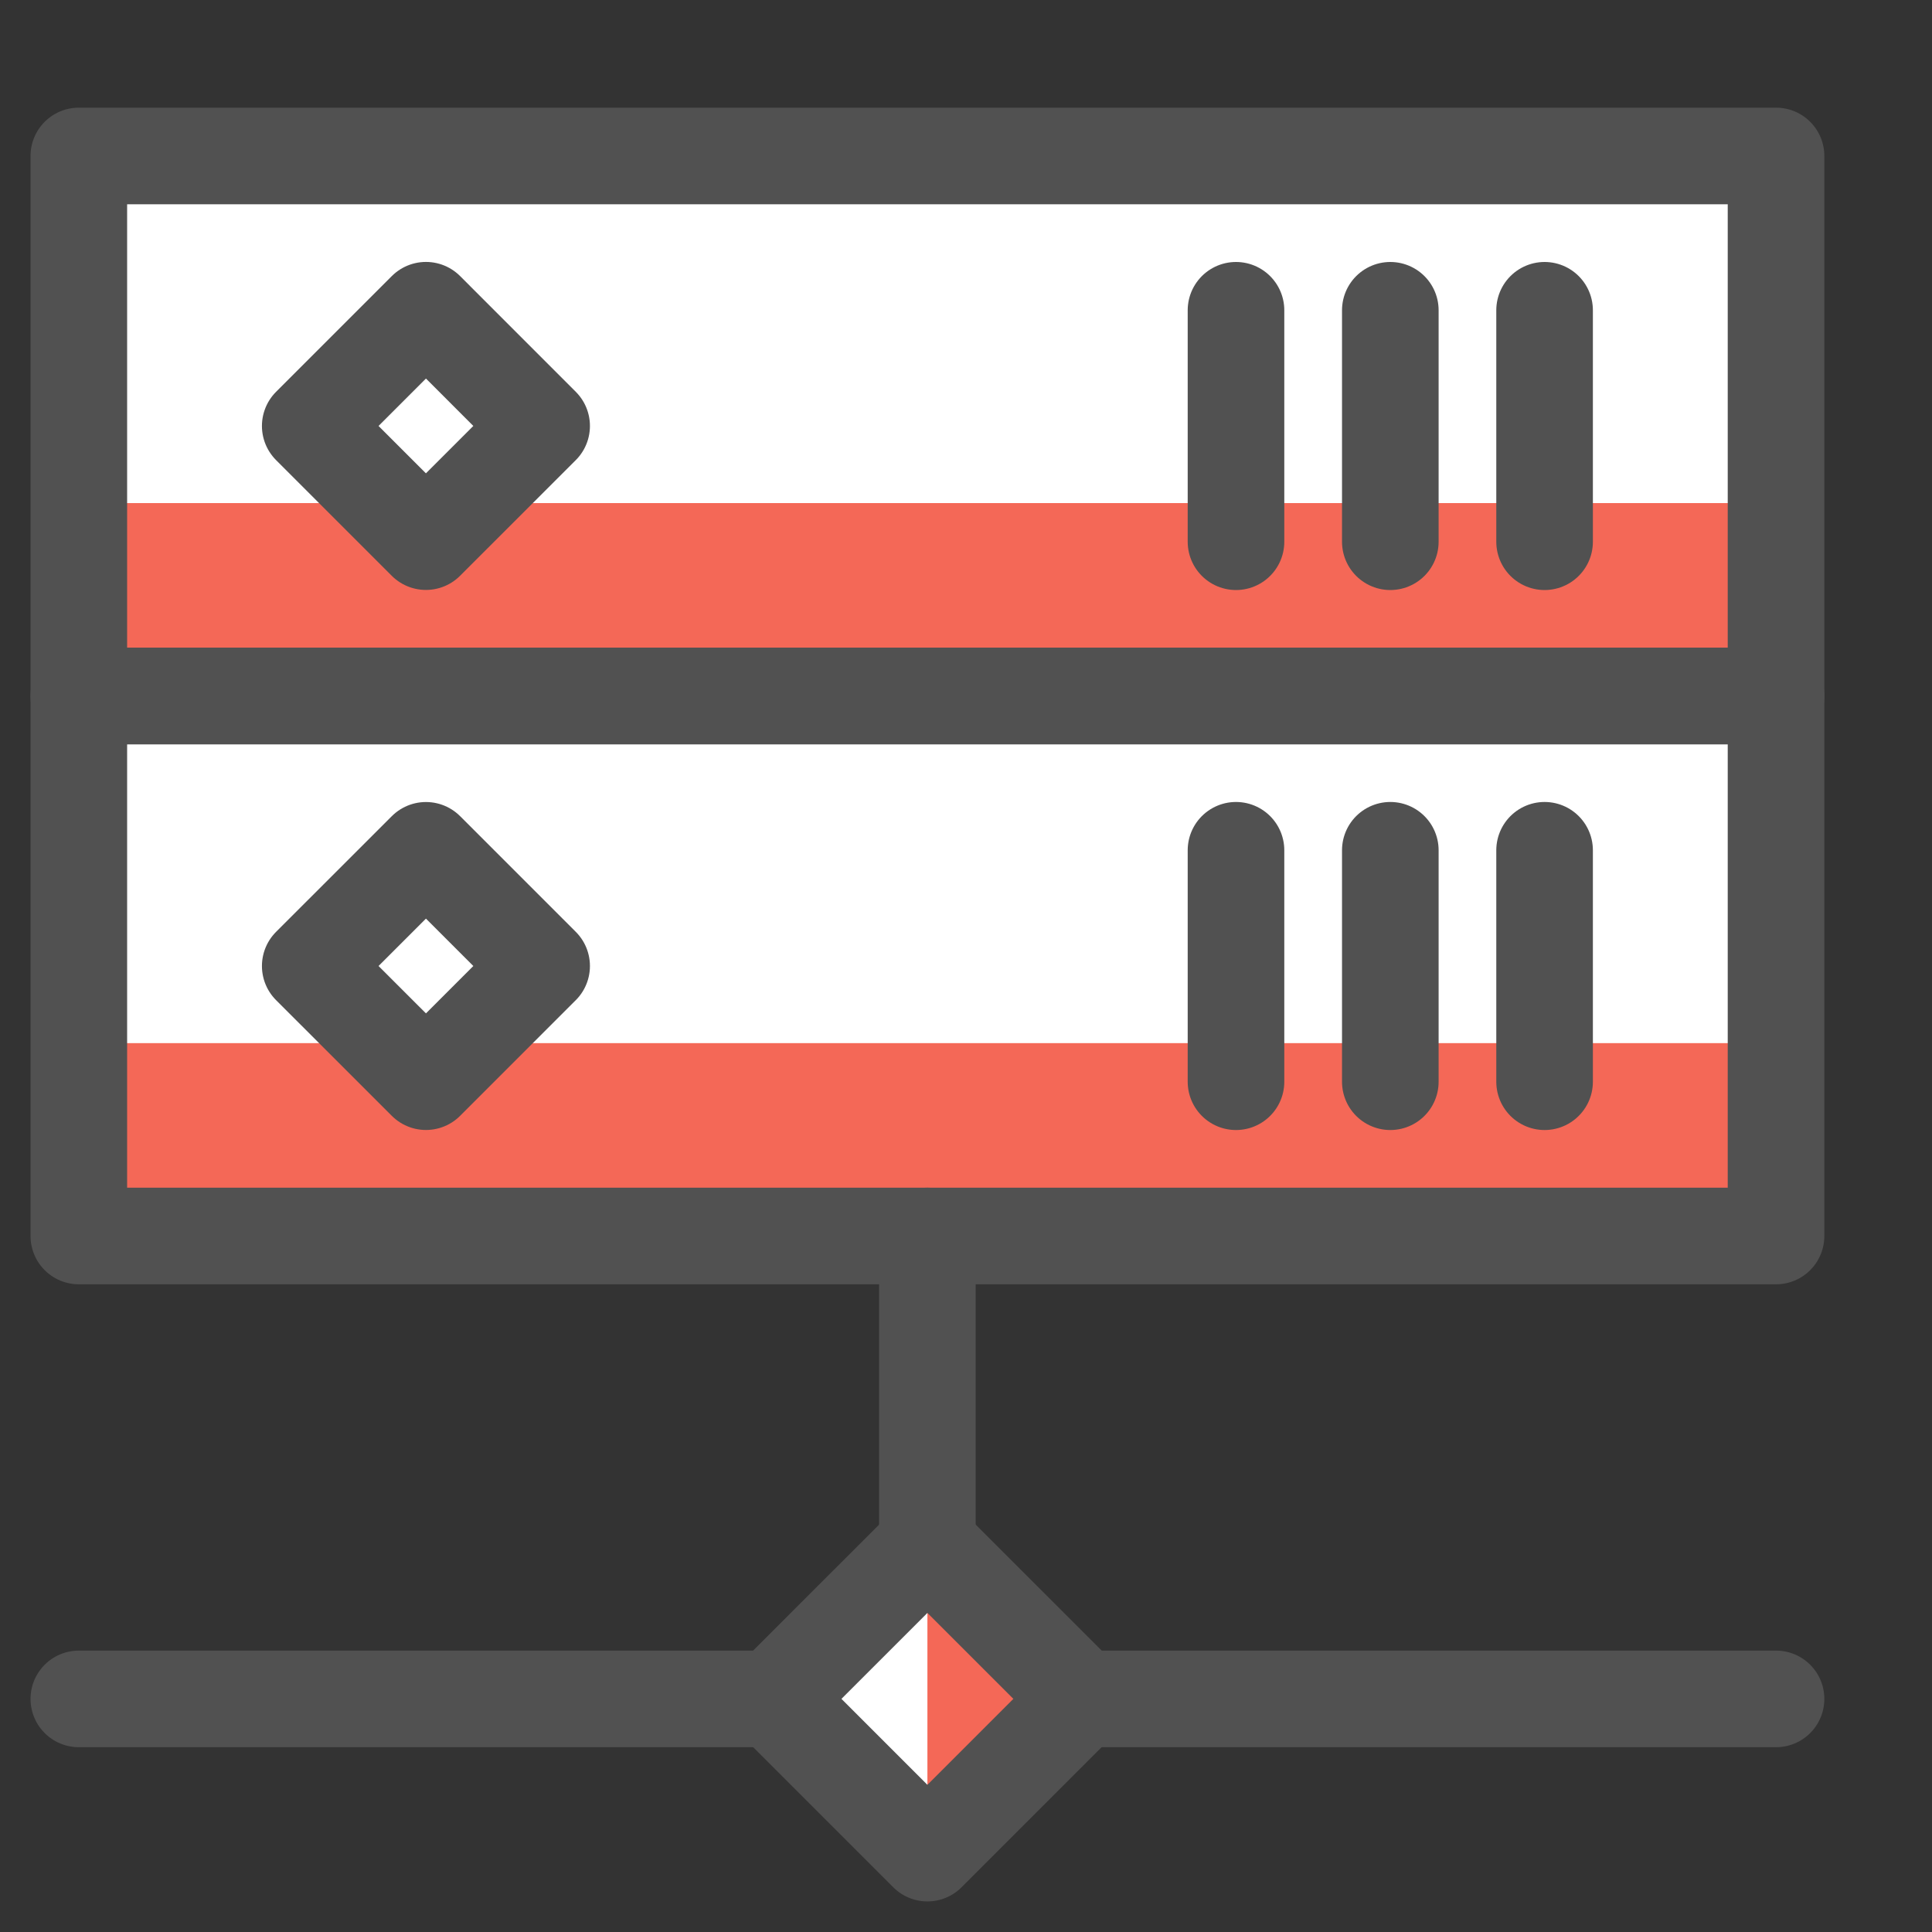
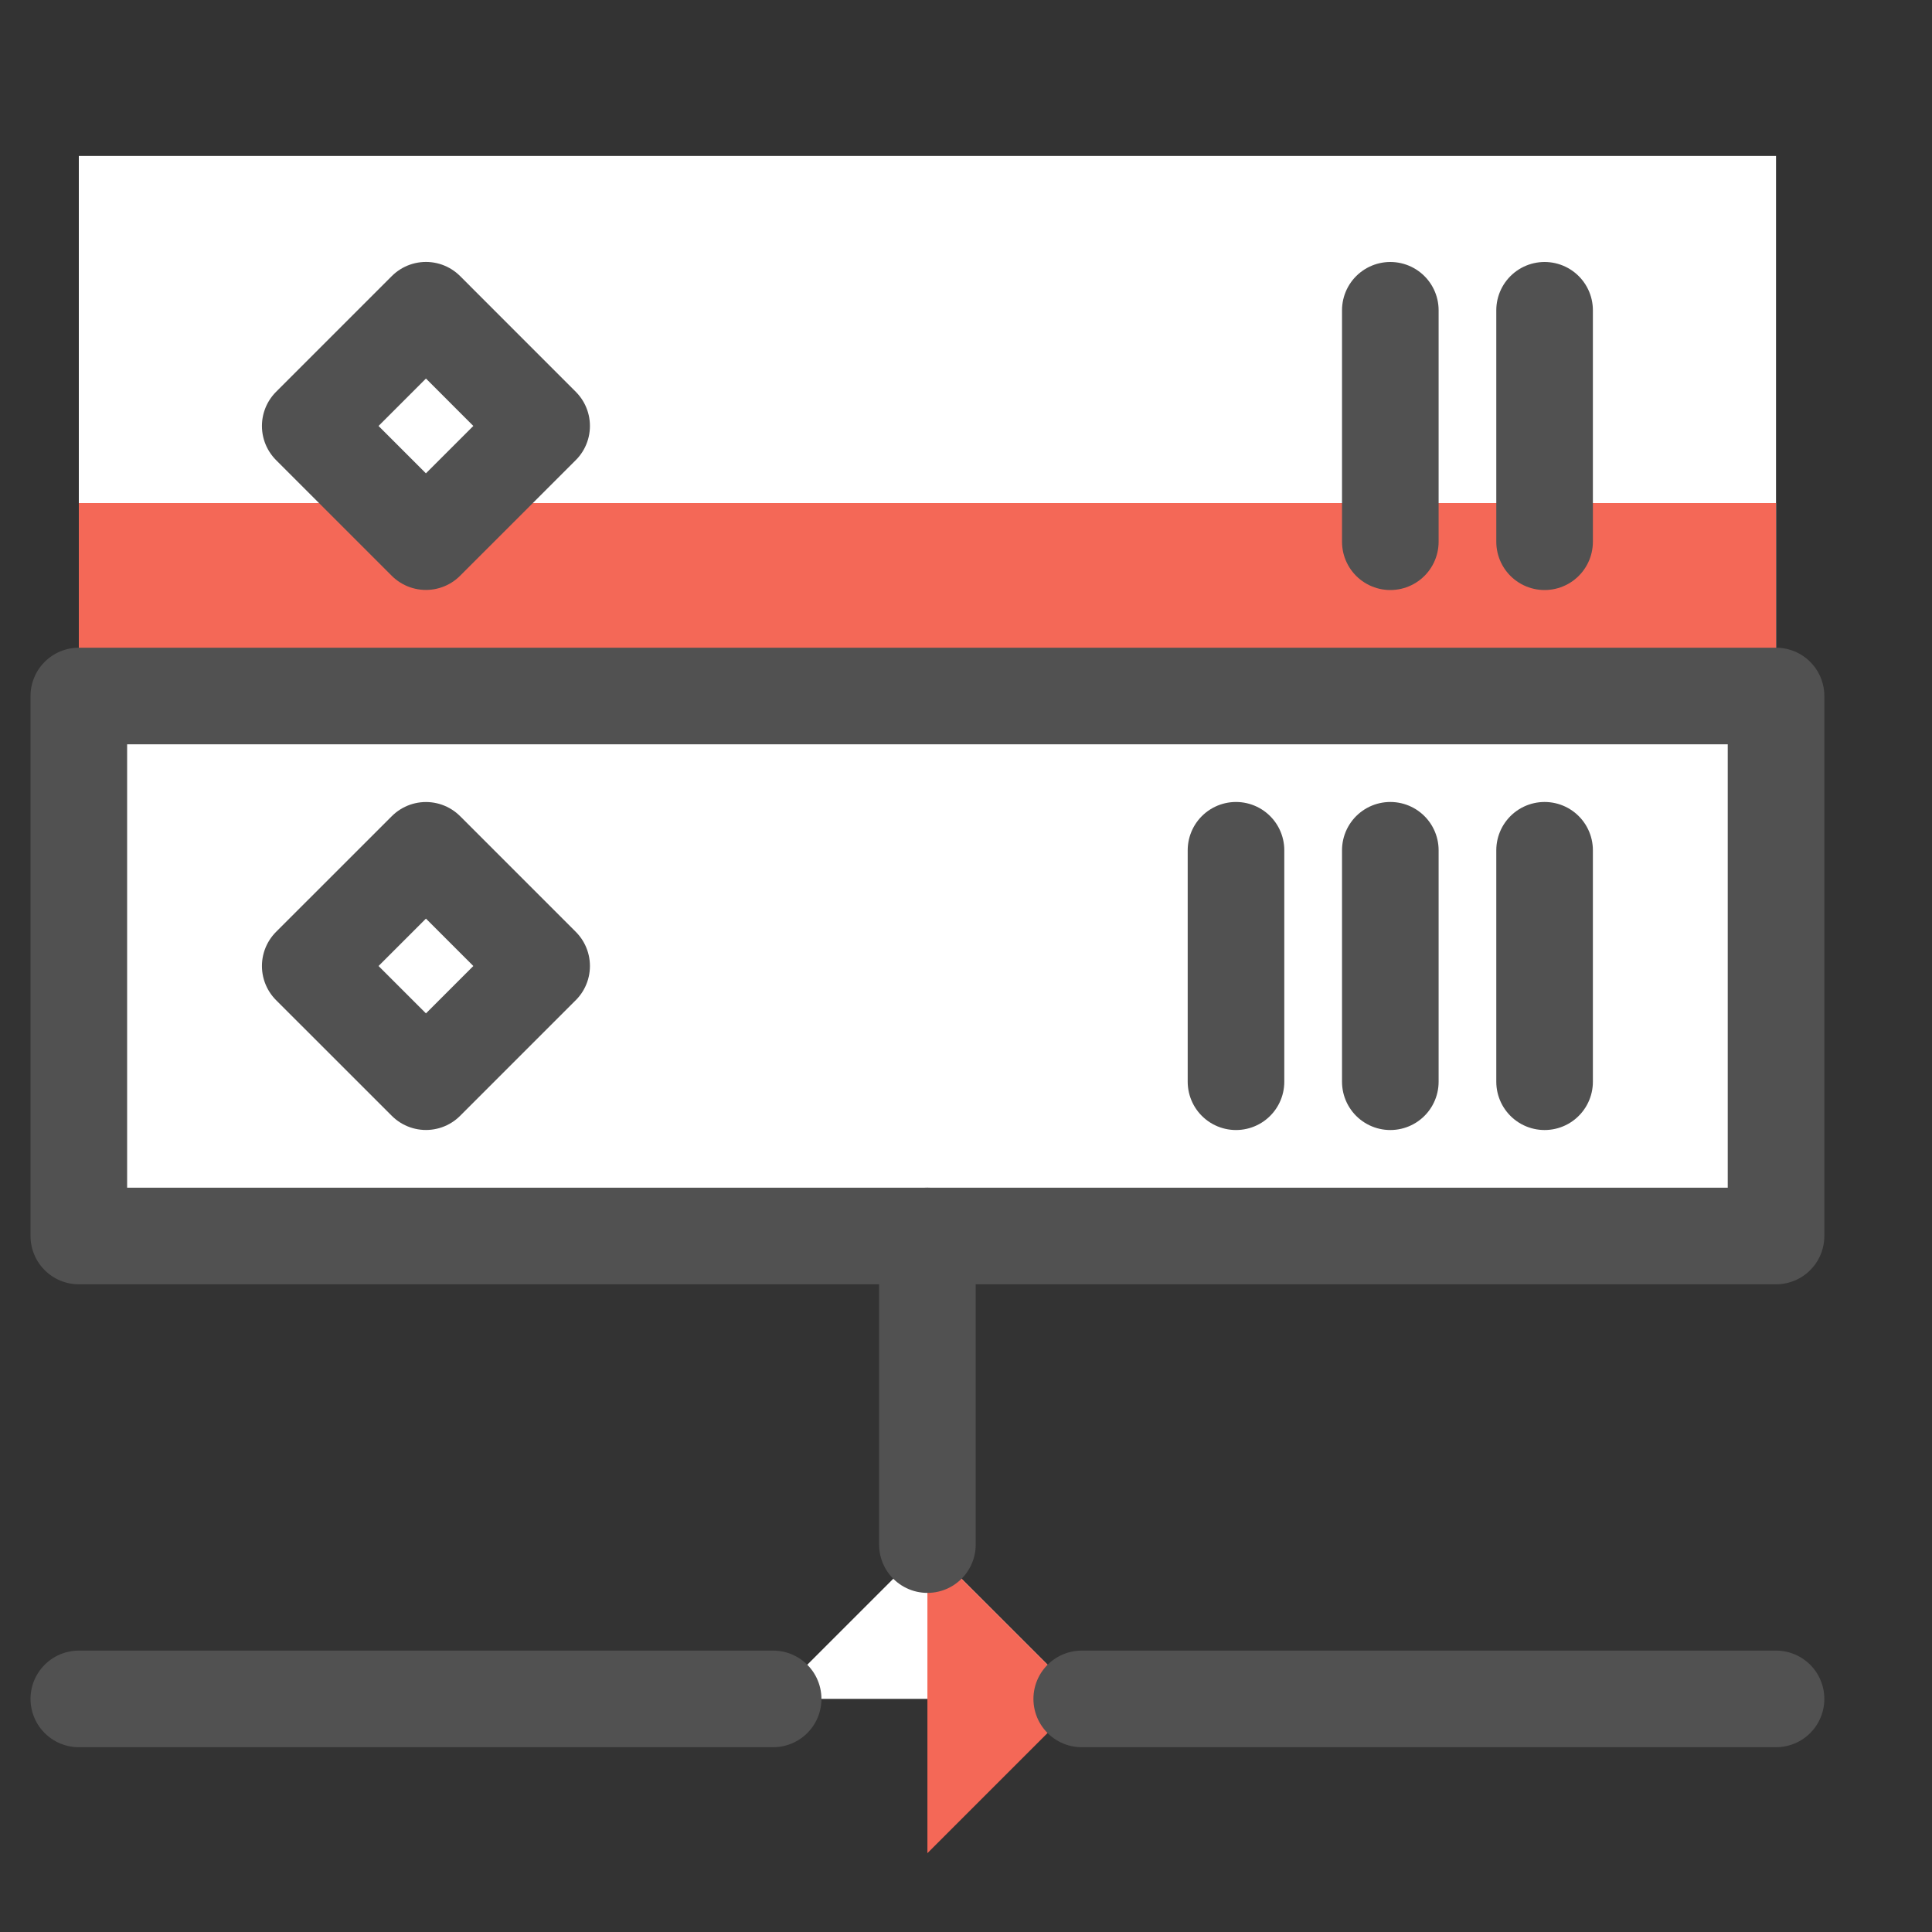
<svg xmlns="http://www.w3.org/2000/svg" width="40" height="40" viewBox="0 0 40 40" fill="none">
  <rect x="0" y="0" width="40" height="40" fill="#333333" stroke="none" />
  <path d="M36.771 3.229H1.632V25.59H36.771V3.229Z" fill="white" />
-   <path d="M19.201 31.98L16.007 35.173L19.201 38.367L22.395 35.173L19.201 31.98Z" fill="white" />
+   <path d="M19.201 31.98L16.007 35.173L22.395 35.173L19.201 31.98Z" fill="white" />
  <path d="M36.771 10.416H1.632V14.41H36.771V10.416Z" fill="#F46857" />
-   <path d="M36.771 21.597H1.632V25.59H36.771V21.597Z" fill="#F46857" />
  <path d="M19.201 31.979L22.396 35.173L19.201 38.368V31.979Z" fill="#F46857" />
-   <path d="M36.771 3.229H1.632V14.41H36.771V3.229Z" stroke="#515151" stroke-width="2" stroke-linecap="round" stroke-linejoin="round" />
  <path d="M31.979 6.424V11.216" stroke="#515151" stroke-width="2" stroke-linecap="round" stroke-linejoin="round" />
  <path d="M28.785 6.424V11.216" stroke="#515151" stroke-width="2" stroke-linecap="round" stroke-linejoin="round" />
-   <path d="M25.59 6.424V11.216" stroke="#515151" stroke-width="2" stroke-linecap="round" stroke-linejoin="round" />
  <path d="M36.771 14.41H1.632V25.59H36.771V14.41Z" stroke="#515151" stroke-width="2" stroke-linecap="round" stroke-linejoin="round" />
  <path d="M31.979 17.604V22.396" stroke="#515151" stroke-width="2" stroke-linecap="round" stroke-linejoin="round" />
  <path d="M28.785 17.604V22.396" stroke="#515151" stroke-width="2" stroke-linecap="round" stroke-linejoin="round" />
  <path d="M25.59 17.604V22.396" stroke="#515151" stroke-width="2" stroke-linecap="round" stroke-linejoin="round" />
  <path d="M19.201 25.59V31.979" stroke="#515151" stroke-width="2" stroke-linecap="round" stroke-linejoin="round" />
  <path d="M1.632 35.174H16.007" stroke="#515151" stroke-width="2" stroke-linecap="round" stroke-linejoin="round" />
  <path d="M22.396 35.174H36.771" stroke="#515151" stroke-width="2" stroke-linecap="round" stroke-linejoin="round" />
  <path d="M8.819 6.423L6.423 8.819L8.818 11.214L11.214 8.819L8.819 6.423Z" stroke="#515151" stroke-width="2" stroke-linecap="round" stroke-linejoin="round" />
  <path d="M8.819 17.605L6.423 20L8.819 22.395L11.214 20L8.819 17.605Z" stroke="#515151" stroke-width="2" stroke-linecap="round" stroke-linejoin="round" />
-   <path d="M19.201 31.98L16.007 35.173L19.201 38.367L22.395 35.173L19.201 31.98Z" stroke="#515151" stroke-width="2" stroke-linecap="round" stroke-linejoin="round" />
</svg>